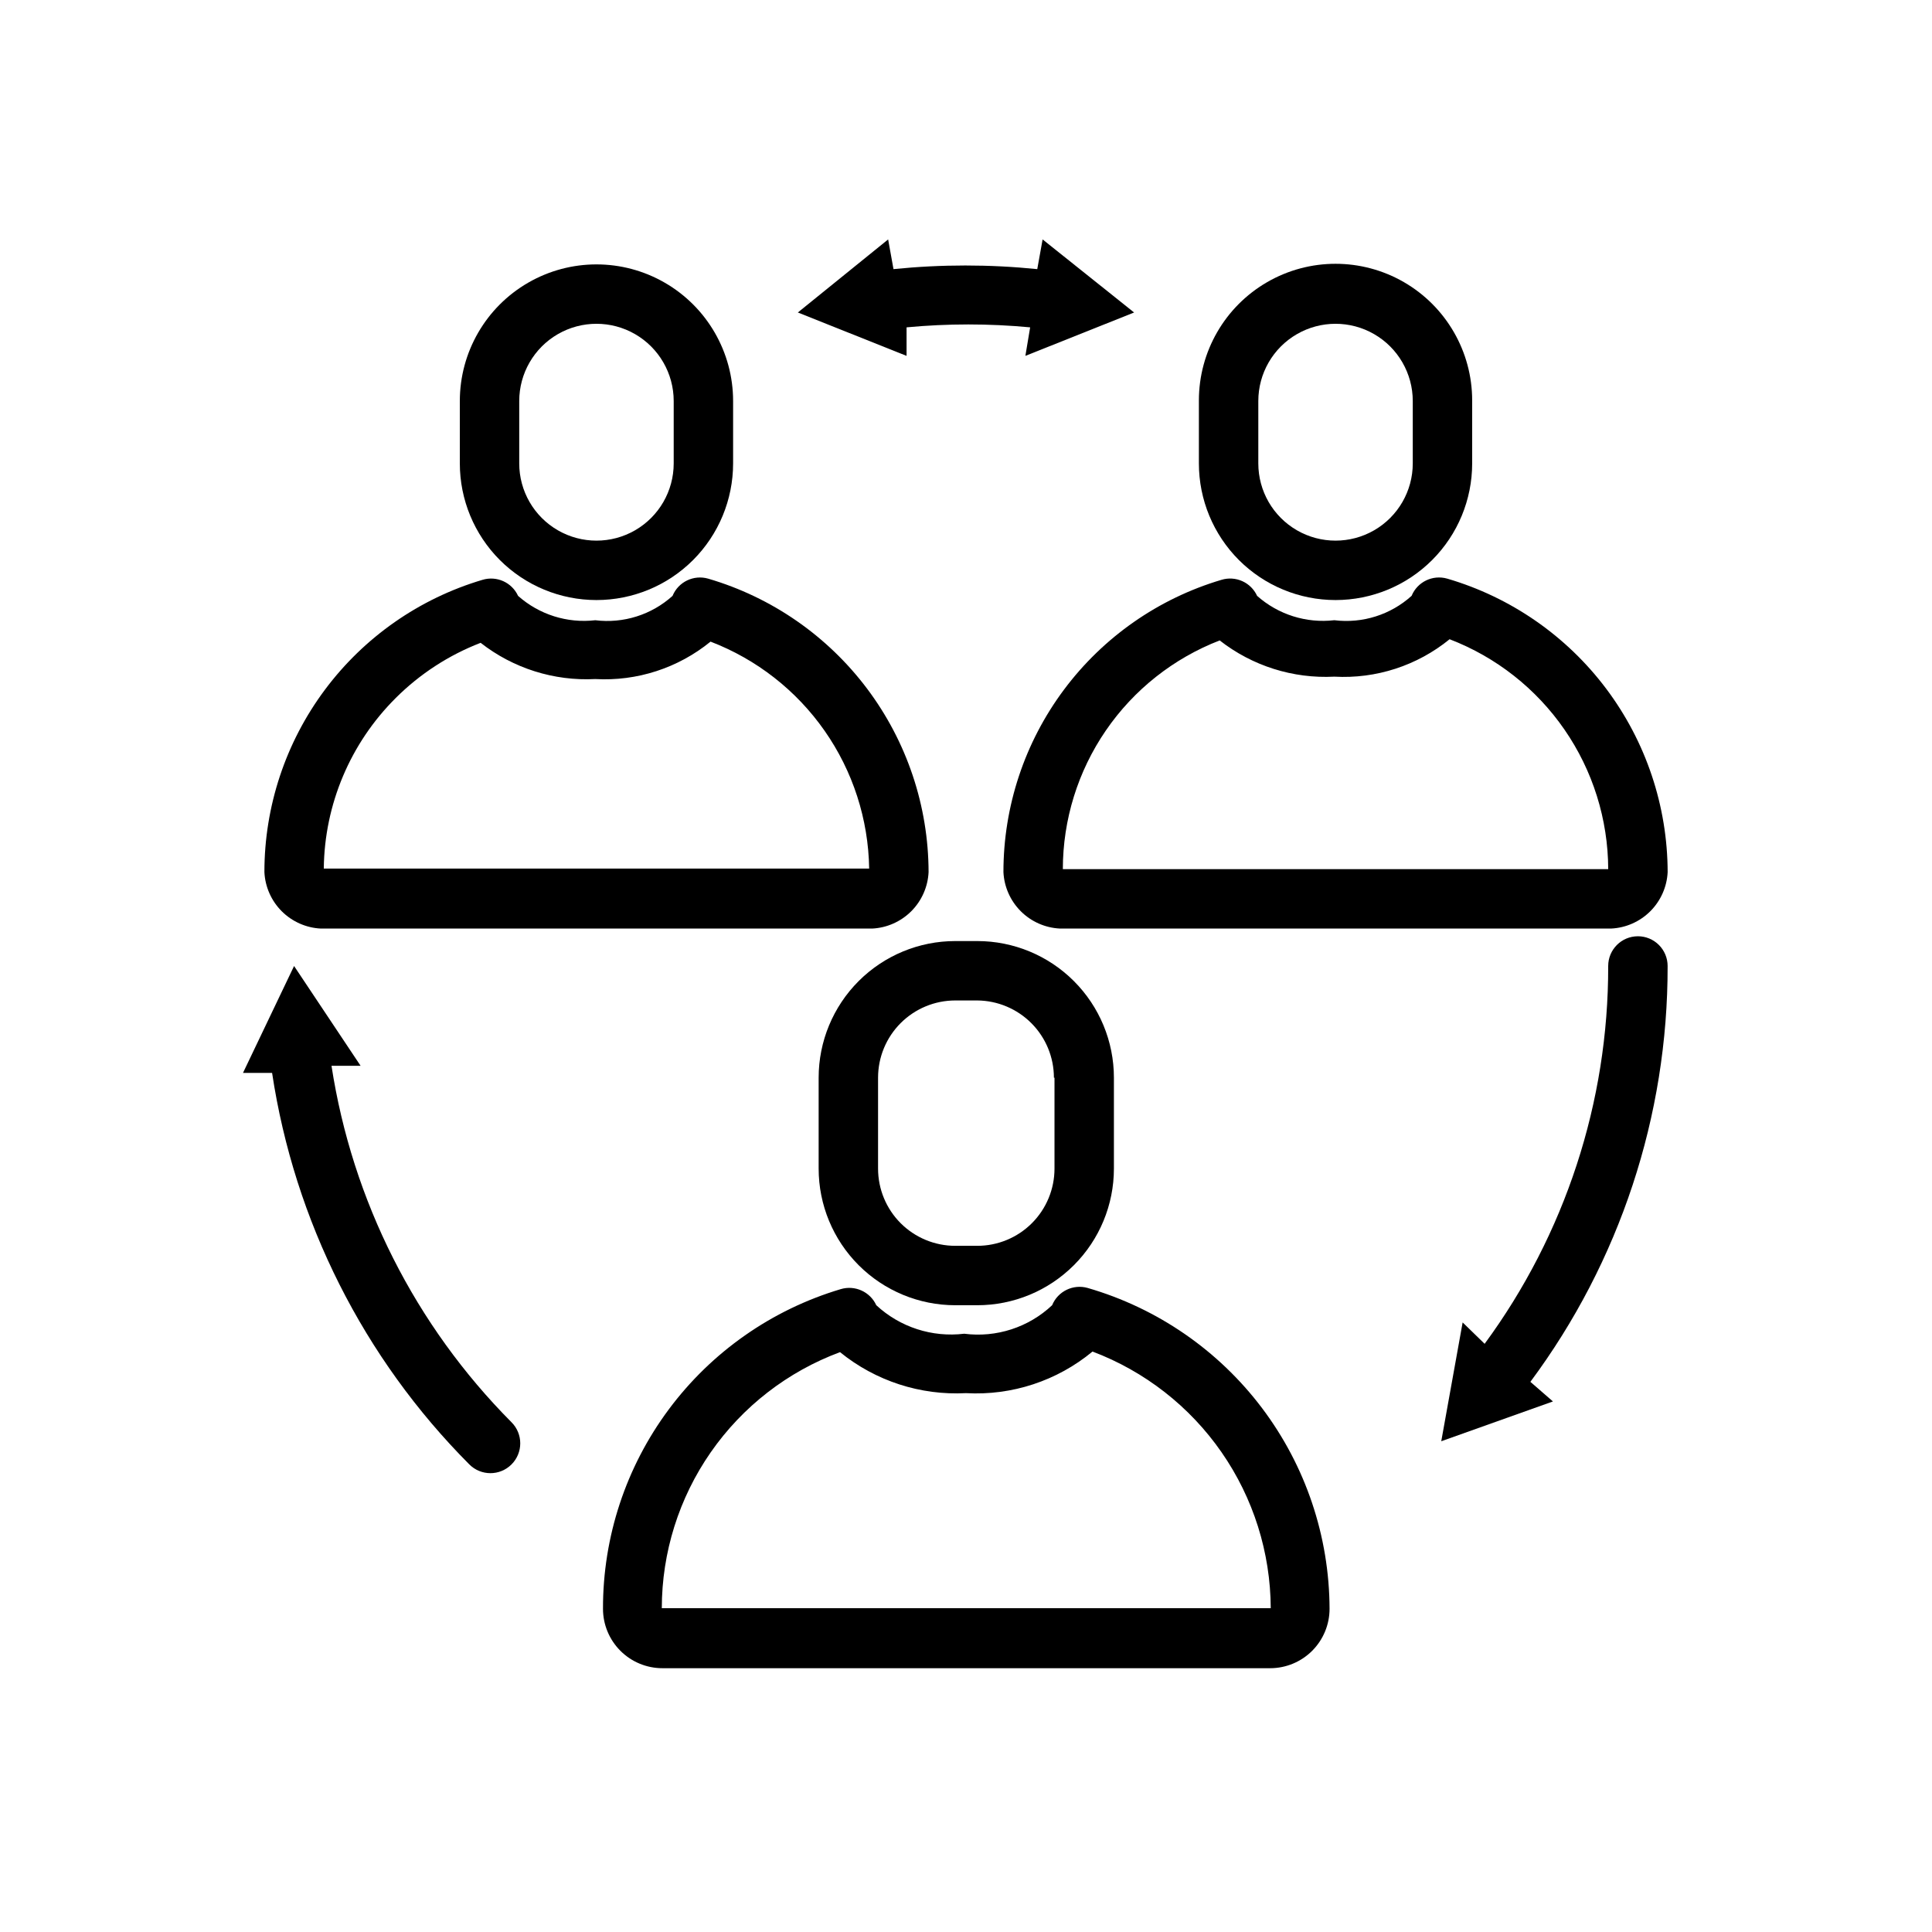
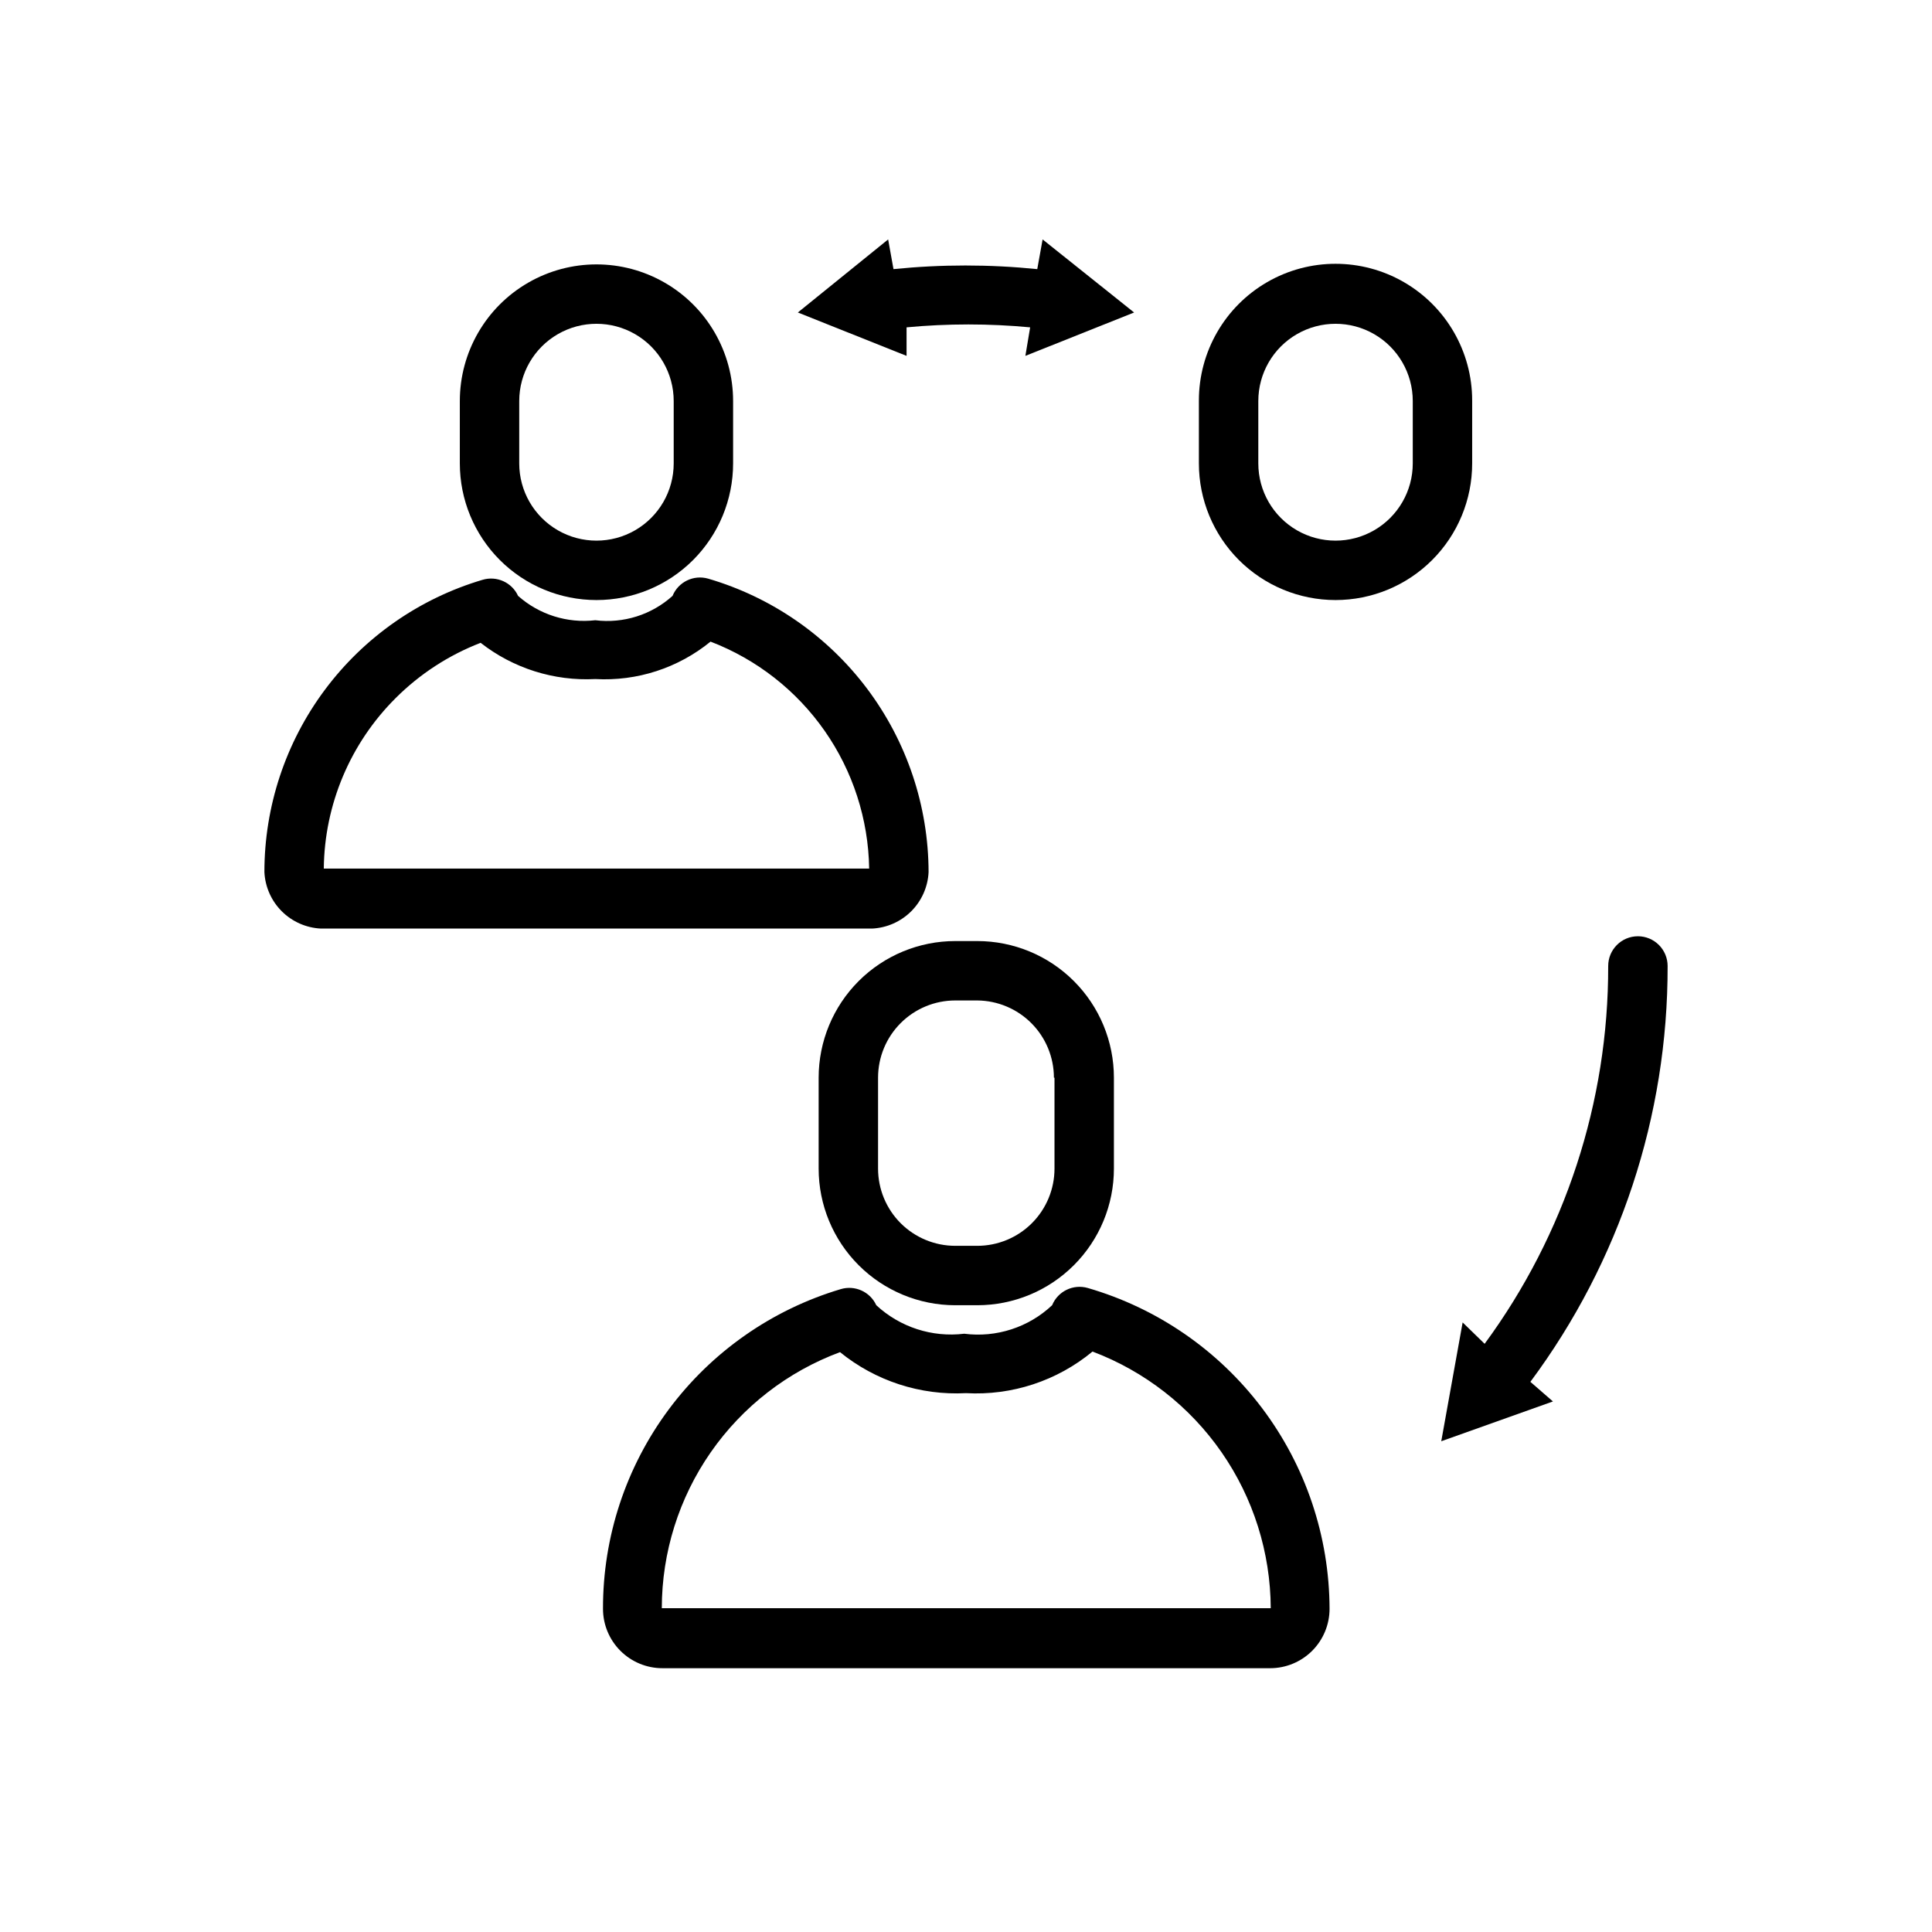
<svg xmlns="http://www.w3.org/2000/svg" fill="#000000" width="800px" height="800px" version="1.1" viewBox="144 144 512 512">
  <g>
    <path d="m229.02 390.08h146.11-0.004c3.906-0.188 7.602-1.828 10.367-4.59 2.762-2.766 4.402-6.461 4.59-10.367-0.039-17.527-5.75-34.574-16.277-48.594-10.527-14.016-25.309-24.254-42.133-29.18-3.852-1.105-7.918 0.859-9.445 4.566-5.562 5.019-13.031 7.375-20.469 6.453-7.43 0.859-14.871-1.488-20.465-6.453-1.641-3.582-5.68-5.398-9.445-4.25-16.695 4.953-31.344 15.176-41.754 29.133-10.414 13.961-16.035 30.91-16.027 48.324 0.191 3.906 1.828 7.602 4.59 10.367 2.766 2.762 6.461 4.402 10.367 4.59zm19.836-61.086c6.402-6.394 14.074-11.379 22.516-14.641 8.637 6.758 19.43 10.168 30.383 9.602 11.062 0.621 21.957-2.914 30.547-9.918 12.207 4.684 22.738 12.914 30.23 23.633s11.602 23.434 11.805 36.512h-144.53c0.176-16.98 7.019-33.207 19.051-45.188z" />
    <path d="m302.07 303.02c9.605 0 18.816-3.816 25.605-10.605 6.789-6.793 10.605-16.004 10.605-25.605v-16.531c0-12.938-6.902-24.891-18.105-31.359s-25.008-6.469-36.211 0-18.105 18.422-18.105 31.359v16.531c0 9.602 3.816 18.812 10.605 25.605 6.793 6.789 16 10.605 25.605 10.605zm-20.469-52.742c0-7.312 3.902-14.07 10.234-17.727 6.332-3.656 14.137-3.656 20.469 0 6.332 3.656 10.234 10.414 10.234 17.727v16.531c0 7.312-3.902 14.066-10.234 17.723-6.332 3.656-14.137 3.656-20.469 0-6.332-3.656-10.234-10.41-10.234-17.723z" />
-     <path d="m518.08 301.91c-5.562 5.019-13.031 7.375-20.465 6.453-7.434 0.859-14.875-1.488-20.469-6.453-1.641-3.582-5.676-5.398-9.445-4.25-16.695 4.953-31.344 15.176-41.754 29.133-10.414 13.961-16.035 30.91-16.027 48.324 0.191 3.906 1.828 7.602 4.594 10.367 2.762 2.762 6.457 4.402 10.363 4.59h146.11c3.902-0.188 7.598-1.828 10.363-4.59 2.766-2.766 4.402-6.461 4.594-10.367-0.043-17.527-5.754-34.574-16.281-48.594-10.527-14.016-25.309-24.254-42.133-29.18-3.852-1.105-7.918 0.859-9.445 4.566zm52.113 72.422h-144.53c0.008-13.117 3.981-25.926 11.398-36.742 7.418-10.82 17.934-19.141 30.168-23.871 8.641 6.758 19.43 10.168 30.387 9.602 11.059 0.621 21.953-2.918 30.543-9.918 12.332 4.731 22.949 13.082 30.449 23.957 7.504 10.875 11.543 23.762 11.586 36.973z" />
    <path d="m497.93 303.02c9.605 0 18.816-3.816 25.605-10.605 6.793-6.793 10.605-16.004 10.605-25.605v-16.691c0-12.934-6.902-24.891-18.105-31.359s-25.008-6.469-36.211 0c-11.203 6.469-18.105 18.426-18.105 31.359v16.691c0 9.602 3.816 18.812 10.605 25.605 6.793 6.789 16.004 10.605 25.605 10.605zm-20.469-52.742h0.004c0-7.312 3.898-14.07 10.23-17.727 6.336-3.656 14.137-3.656 20.469 0 6.332 3.656 10.234 10.414 10.234 17.727v16.531c0 7.312-3.902 14.066-10.234 17.723-6.332 3.656-14.133 3.656-20.469 0-6.332-3.656-10.23-10.41-10.23-17.723v-16.691z" />
    <path d="m432.27 485.33c-3.852-1.105-7.918 0.859-9.445 4.566-6.246 5.879-14.797 8.652-23.301 7.555-8.5 1.031-17.023-1.734-23.301-7.555-1.645-3.582-5.68-5.398-9.449-4.254-18.23 5.438-34.211 16.621-45.562 31.887-11.352 15.266-17.457 33.793-17.414 52.816 0 4.176 1.66 8.18 4.613 11.133 2.953 2.953 6.957 4.613 11.133 4.613h161.06c4.176 0 8.18-1.66 11.133-4.613 2.949-2.953 4.609-6.957 4.609-11.133-0.059-19.191-6.332-37.848-17.883-53.176-11.555-15.328-27.762-26.496-46.195-31.84zm-112.89 84.859h0.004c0.008-14.777 4.539-29.199 12.98-41.332 8.441-12.129 20.395-21.383 34.25-26.523 9.395 7.633 21.289 11.504 33.379 10.863 12.168 0.684 24.145-3.25 33.535-11.023 13.828 5.227 25.75 14.527 34.184 26.672 8.43 12.141 12.98 26.559 13.047 41.344z" />
    <path d="m397.16 393.39c-9.602 0-18.812 3.812-25.605 10.605-6.789 6.789-10.605 16-10.605 25.605v24.09c0 9.602 3.816 18.812 10.605 25.602 6.793 6.793 16.004 10.609 25.605 10.609h5.824c9.605 0 18.816-3.816 25.605-10.609 6.793-6.789 10.609-16 10.609-25.602v-24.09c0-9.605-3.816-18.816-10.609-25.605-6.789-6.793-16-10.605-25.605-10.605zm26.293 36.211v24.09c0 5.426-2.156 10.633-5.996 14.473-3.836 3.836-9.043 5.992-14.473 5.992h-5.824c-5.43 0-10.633-2.156-14.473-5.992-3.836-3.84-5.992-9.047-5.992-14.473v-24.09c0-5.43 2.156-10.633 5.992-14.473 3.84-3.84 9.043-5.996 14.473-5.996h5.824c5.402 0.043 10.566 2.219 14.371 6.051 3.805 3.836 5.941 9.016 5.941 14.418z" />
-     <path d="m231.85 426.45h7.715l-17.633-26.449-13.539 28.336h7.715c5.938 39.27 24.246 75.613 52.27 103.75 3.086 3.09 8.09 3.09 11.176 0 3.09-3.086 3.09-8.09 0-11.176-25.5-25.645-42.203-58.723-47.703-94.465z" />
    <path d="m578.06 392.12c-4.348 0-7.871 3.527-7.871 7.875 0.07 36.02-11.406 71.113-32.746 100.13l-5.828-5.668-5.668 31.488 29.598-10.547-5.981-5.195c23.691-31.852 36.449-70.512 36.371-110.21 0-2.09-0.832-4.09-2.309-5.566-1.477-1.477-3.477-2.309-5.566-2.309z" />
    <path d="m384.25 230.75c10.891-1.027 21.855-1.027 32.75 0l-1.262 7.559 28.812-11.496-24.246-19.363-1.418 7.871c-12.668-1.285-25.434-1.285-38.102 0l-1.418-7.871-23.93 19.363 28.812 11.496z" />
  </g>
</svg>